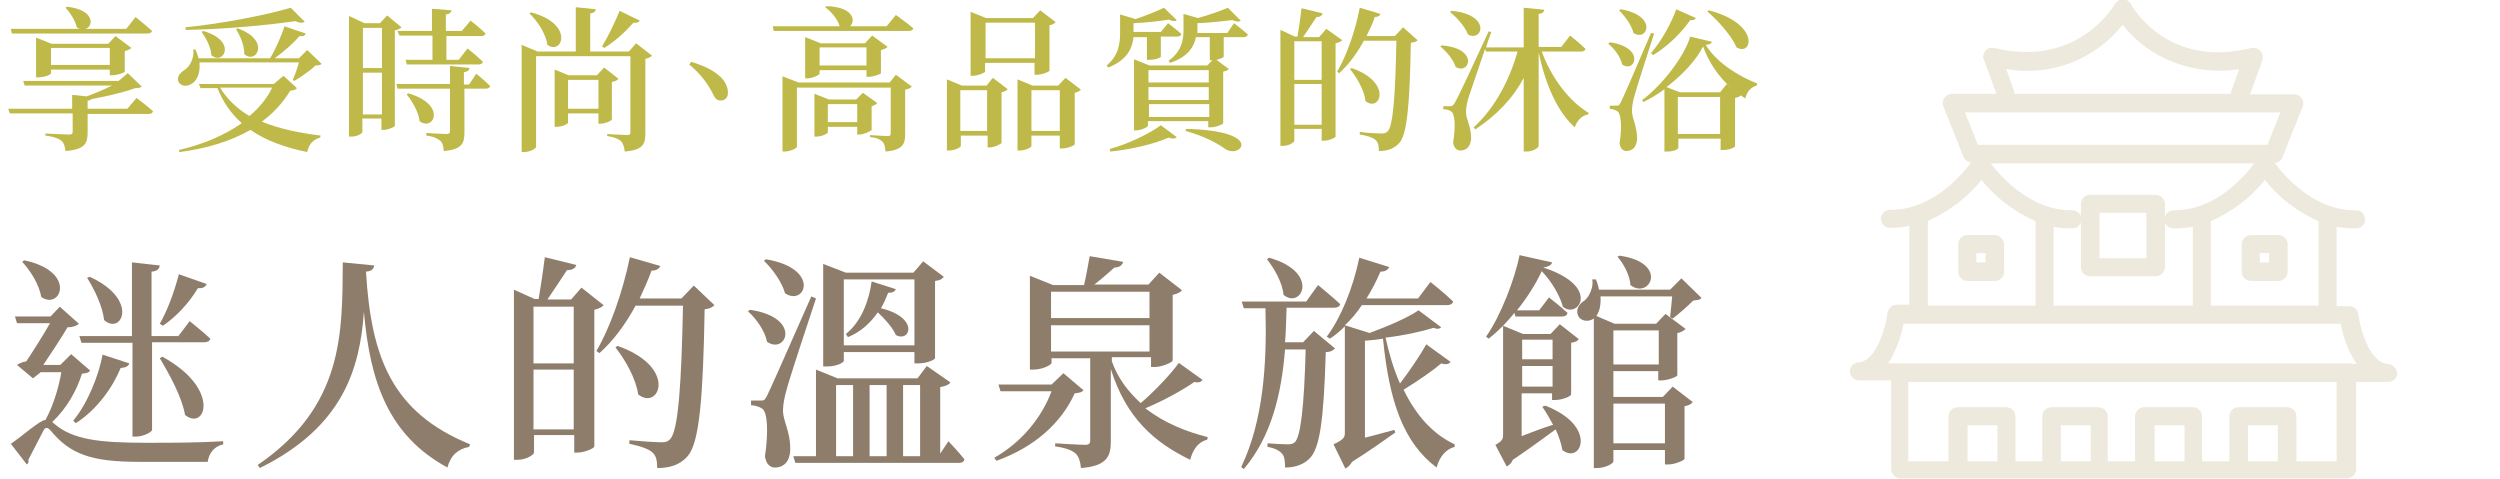
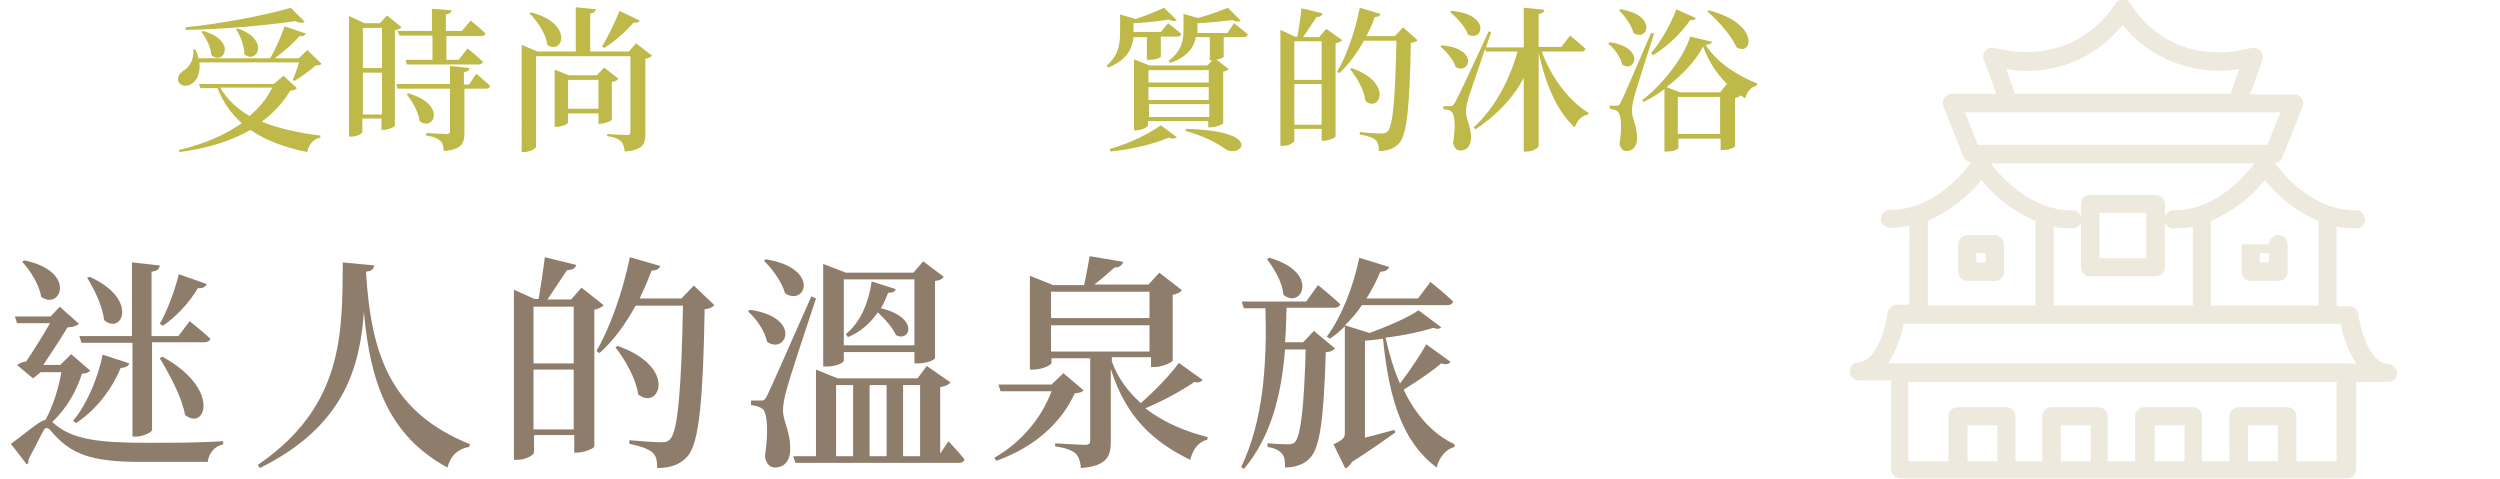
<svg xmlns="http://www.w3.org/2000/svg" id="_圖層_2" width="485" height="93" viewBox="0 0 485 93">
  <defs>
    <clipPath id="clippath">
      <rect width="485" height="93" style="fill:none; stroke-width:0px;" />
    </clipPath>
  </defs>
  <g id="_圖層_1-2">
    <g style="clip-path:url(#clippath);">
      <g id="_グループ_5298" style="opacity:.4;">
        <path id="_パス_17519" d="M463.2,70.6c-3.7-.3-5.4-7.3-5.7-9.7-.1-.9-.9-1.5-1.8-1.5h-2.4v-15.4c1.1.2,2.3.3,3.5.3h.3c1,0,1.8-.8,1.7-1.8s-.8-1.8-1.8-1.7h-.2c-8.1,0-13.9-7-15.5-9.2.7,0,1.3-.5,1.5-1.1l3.9-9.8c.4-.9-.1-1.9-1-2.3-.2-.1-.4-.1-.6-.1h-8.6l2.4-6.6c.3-.9-.1-1.9-1.1-2.3-.3-.1-.7-.1-1-.1-16.2,4.1-23.1-7.9-23.4-8.5-.5-.9-1.5-1.2-2.4-.7-.3.2-.5.4-.7.7-.1.1-7.1,12.5-23.4,8.5-.9-.2-1.9.3-2.1,1.3-.1.3-.1.7.1,1l2.4,6.6h-8.6c-1,0-1.8.8-1.8,1.8,0,.2,0,.4.1.6l3.9,9.8c.3.6.8,1.1,1.5,1.1-1.6,2.2-7.4,9.2-15.5,9.2h-.2c-1,0-1.8.8-1.8,1.7,0,1,.8,1.8,1.7,1.8,1.3,0,2.5-.1,3.8-.4v15.3h-2.4c-.9,0-1.6.7-1.8,1.5-.3,2.4-2,9.5-5.7,9.7-1,.1-1.7.9-1.6,1.9.1.9.8,1.6,1.8,1.6h6.2v17.2c0,1,.8,1.8,1.8,1.8h86.6c1,0,1.8-.8,1.8-1.8v-16.9h6.2c1,0,1.8-.8,1.8-1.8-.3-.9-1-1.7-1.9-1.7M449.8,42.9v16.4h-20.9v-16.4c4.1-1.8,7.7-4.5,10.5-8,2.7,3.5,6.3,6.2,10.4,8M421.9,40.8h-.2c-.8,0-1.4.5-1.7,1.2v-2.4c0-1-.8-1.8-1.8-1.8h-12.7c-1,0-1.8.8-1.8,1.8v2.4c-.2-.7-.9-1.2-1.7-1.2-8.3.1-14.2-7-15.8-9.1h51.1c-1.5,2.1-7.3,9.1-15.4,9.1M416.4,50.1h-9.1v-8.8h9.1v8.8ZM401.8,44.3h.3c.7,0,1.4-.5,1.6-1.2v8.7c0,1,.8,1.8,1.8,1.8h12.7c1,0,1.8-.8,1.8-1.8v-8.7c.2.7.9,1.2,1.6,1.2h.3c1.2,0,2.3-.1,3.5-.3v15.3h-27v-15.3c1.1.2,2.2.3,3.4.3M390.7,17.6l-1.5-4.2c8.6,1.5,17.2-1.8,22.6-8.6,1.4,1.8,3.1,3.4,5,4.7,5.1,3.5,11.5,4.9,17.6,3.9l-1.5,4.2c-.1.2-.1.4-.1.6h-42c0-.2,0-.4-.1-.6M381.2,21.8h61.2l-2.5,6.3h-56.2l-2.5-6.3ZM373.9,42.9c4.1-1.8,7.7-4.5,10.5-8,2.8,3.5,6.4,6.2,10.5,8v16.4h-20.9v-16.4h-.1ZM381.7,82.5h5.8v7h-5.8v-7ZM399.8,82.5h5.8v7h-5.8v-7ZM418,82.5h5.8v7h-5.8v-7ZM436.1,82.5h5.8v7h-5.8v-7ZM453.3,89.5h-7.8v-8.7c0-1-.8-1.8-1.8-1.8h-9.4c-1,0-1.8.8-1.8,1.8v8.7h-5.3v-8.7c0-1-.8-1.8-1.8-1.8h-9.4c-1,0-1.8.8-1.8,1.8h0v8.7h-5.3v-8.7c0-1-.8-1.8-1.8-1.8h-9.1c-1,0-1.8.8-1.8,1.8v8.7h-5.2v-8.7c0-1-.8-1.8-1.8-1.8h-9.4c-1,0-1.8.8-1.8,1.8v8.7h-7.8v-15.4h83.1v15.4h0ZM455.5,70.5h-89.2c1.5-2.4,2.5-5,3-7.7h84.8c.5,2.8,1.5,5.4,3.1,7.8l-1.7-.1Z" style="fill:#d3c7a8; stroke-width:0px;" />
        <path id="_パス_17520" d="M387,45.6h-5.3c-1,0-1.8.8-1.8,1.8v5.3c0,1,.8,1.8,1.8,1.8h5.3c1,0,1.8-.8,1.8-1.8v-5.3c-.1-1-.9-1.8-1.8-1.8M385.2,50.9h-1.8v-1.8h1.8v1.8Z" style="fill:#d3c7a8; stroke-width:0px;" />
-         <path id="_パス_17521" d="M434.9,47.4v5.3c0,1,.8,1.8,1.8,1.8h5.3c1,0,1.8-.8,1.8-1.8v-5.3c0-1-.8-1.8-1.8-1.8h-5.3c-1,0-1.8.8-1.8,1.8M438.4,49.1h1.8v1.8h-1.8v-1.8Z" style="fill:#d3c7a8; stroke-width:0px;" />
+         <path id="_パス_17521" d="M434.9,47.4v5.3c0,1,.8,1.8,1.8,1.8h5.3c1,0,1.8-.8,1.8-1.8v-5.3c0-1-.8-1.8-1.8-1.8c-1,0-1.8.8-1.8,1.8M438.4,49.1h1.8v1.8h-1.8v-1.8Z" style="fill:#d3c7a8; stroke-width:0px;" />
      </g>
      <rect x="358.8" width="105.9" height="93" style="fill:none; stroke-width:0px;" />
-       <path d="M26.5,19s2,1.5,3.2,2.6c-.1.3-.4.5-.8.5h-11.9v3.6c0,2.1-.5,3.3-4.3,3.6-.1-.9-.3-1.6-.8-2s-1.4-.8-3.1-1v-.4s3.9.2,4.6.2c.5,0,.7-.1.7-.6v-3.5H1.9l-.3-.9h12.4v-2.7l2.8.3c1.7-.6,3.5-1.4,4.9-2.1H4.8l-.3-.9h18.5l1.8-1.5,2.7,2.6c-.2.2-.6.3-1.3.3-2.1.8-5.5,1.6-8.4,2.1-.2.2-.4.3-.8.3v1.6h7.7l1.8-2.1ZM2.1,5.6h13.4c-.2-.1-.4-.1-.6-.3-.3-1.3-1.3-2.9-2.2-3.8l.3-.2c5.4.6,5.2,3.8,3.6,4.3h7.9l1.8-2.3s2,1.6,3.2,2.7c-.1.3-.4.5-.8.5H2.3l-.2-.9ZM21.3,14.6v-1.1h-11.4v.7c0,.3-1.3.8-2.5.8h-.4v-7.7l3,1.2h11l1.4-1.5,3.1,2.3c-.2.2-.7.5-1.3.6v4c0,.2-1.5.7-2.4.7h-.5ZM21.3,12.7v-3.4h-11.4v3.3h11.4v.1Z" style="fill:#beb949; stroke-width:0px;" />
      <path d="M38.7,12.2c.2,2.1-.6,3.6-1.6,4.1-.9.6-2.1.4-2.5-.5-.3-.9.3-1.6,1-2.1,1.1-.6,2.1-2.2,1.9-4.1h.4c.3.6.5,1.2.6,1.7h13.9c1.1-1.8,2.2-4.4,2.8-6.2l4.1,1.4c-.1.4-.5.6-1.2.5-1.1,1.3-3,3-4.8,4.3h4.7l1.6-1.6,2.8,2.7c-.2.2-.6.3-1.2.3-1,1-2.8,2.2-4.1,3l-.3-.2c.4-.9.9-2.3,1.2-3.4h-19.3v.1ZM57.6,17.1c-.2.3-.6.4-1.3.5-1.4,2.3-3.2,4.3-5.5,6,3.4,1.4,7.3,2.2,11.4,2.7l-.1.4c-1.3.3-2.2,1.3-2.5,2.8-4.3-.9-8-2.2-11-4.3-3.7,2.1-8.3,3.6-13.8,4.3l-.1-.4c4.8-1.1,8.9-2.9,12.2-5.2-2-1.8-3.6-4-4.7-6.8h-3.3l-.3-.8h14.5l1.9-1.6,2.6,2.4ZM59.1,4.2c-.3.3-1,.3-1.8-.1-5.5.8-14,1.6-21.3,1.7v-.5c7-.7,15.8-2.4,20.4-3.8l2.7,2.7ZM39.4,6c6.7,1.9,4,6.8,1.6,4.7-.1-1.6-1-3.3-1.9-4.5l.3-.2ZM42.7,17c1.4,2.3,3.3,4.1,5.7,5.5,1.9-1.6,3.4-3.4,4.4-5.5h-10.1ZM46.1,5.5c6.5,2.3,3.6,7.1,1.3,5,0-1.7-.8-3.6-1.6-4.8l.3-.2Z" style="fill:#beb949; stroke-width:0px;" />
      <path d="M77.9,5.3c-.2.2-.7.5-1.3.6v18.5c0,.2-1.3.8-2.2.8h-.4v-2.2h-3.7v2.6c0,.2-.8.9-2.2.9h-.4V3.1l3,1.4h3l1.4-1.5,2.8,2.3ZM70.4,5.4v7.8h3.7v-7.8h-3.7ZM74.1,22.2v-8.1h-3.7v8.1h3.7ZM92.4,14.3s1.7,1.4,2.7,2.4c-.1.3-.4.5-.8.5h-4.2v8.5c0,2-.4,3.3-4,3.6-.1-.9-.2-1.6-.7-2s-1.2-.8-2.7-1v-.5s3.3.2,3.9.2c.5,0,.7-.2.7-.5v-8.3h-10.2l-.2-.9h10.4v-3.5l3.8.4c-.1.5-.4.7-1.1.8v2.4h1l1.4-2.1ZM83.8,6V1.7l3.8.3c-.1.4-.3.7-1.1.8v3.2h3.1l1.7-2s1.8,1.4,2.9,2.5c-.1.3-.4.5-.8.5h-6.8v4.6h2.4l1.7-2.2s1.9,1.5,3,2.6c-.1.3-.4.5-.8.5h-14l-.2-.9h5.2v-4.7h-6.4l-.4-.9h6.7ZM79.2,18.1c7.6,2.2,4.9,7.5,2.2,5.4-.2-1.8-1.4-3.8-2.5-5.2l.3-.2Z" style="fill:#beb949; stroke-width:0px;" />
      <path d="M126.5,10.8c-.2.2-.6.5-1.3.6v14.5c0,2-.4,3.2-4,3.5-.1-.9-.3-1.5-.7-2-.5-.4-1.2-.8-2.7-1v-.4s3.1.2,3.9.2c.5,0,.6-.2.6-.6v-14.7h-18.3v17.6c0,.3-1.2,1-2.4,1h-.4V8.7l3.1,1.3h7.4V1.4l3.9.4c-.1.4-.3.7-1.1.8v7.4h7.5l1.4-1.6,3.1,2.4ZM103,2.4c8.5,2.2,6.1,8.4,3.2,6.3-.3-2.1-1.9-4.6-3.5-6.1l.3-.2ZM118.7,23.2c0,.2-1.3.8-2.2.8h-.4v-2h-5.9v1.8c0,.2-1.1.8-2.2.8h-.4v-11.1l2.7,1.1h5.5l1.4-1.5,2.8,2.2c-.2.2-.6.5-1.3.6v7.3ZM116.1,21.1v-5.6h-5.9v5.6h5.9ZM124.1,4c-.1.3-.6.5-1.2.4-1.7,1.9-3.8,3.8-5.7,4.9l-.4-.3c1-1.6,2.4-4.4,3.4-6.9l3.9,1.9Z" style="fill:#beb949; stroke-width:0px;" />
-       <path d="M134.1,12c3.1.9,5.6,2.3,6.6,4.1.4.7.6,1.5.5,2.2-.1.6-.5,1.2-1.4,1.2-.7,0-1.1-.4-1.5-1.3-.9-1.8-2.3-3.8-4.6-5.7l.4-.5Z" style="fill:#beb949; stroke-width:0px;" />
-       <path d="M173.8,2.9s2.1,1.5,3.4,2.6c-.1.3-.4.5-.8.5h-26.3l-.2-.9h13c-.4-1.4-1.6-2.8-2.8-3.7l.2-.2c5.2.1,5.8,2.8,4.6,3.9h7.1l1.8-2.2ZM173.8,14.5l3.1,2.3c-.2.2-.6.5-1.3.6v8.6c0,1.9-.4,3.1-3.8,3.4-.1-.9-.2-1.5-.6-1.9-.4-.4-1-.8-2.4-.9v-.4s2.7.2,3.4.2c.5,0,.6-.2.6-.6v-8.8h-18.2v11.5c0,.2-1.2.9-2.4.9h-.4v-14.6l3.1,1.2h17.7l1.2-1.5ZM168.1,14.9v-1.3h-9.1v.7c0,.2-1.3.9-2.4.9h-.4V7.2l3,1.2h8.6l1.4-1.5,3,2.2c-.2.2-.7.5-1.3.6v4.5c0,.2-1.5.7-2.4.7,0,0-.4,0-.4,0ZM168.9,25.3c0,.2-1.4.8-2.2.8h-.4v-1.5h-5.7v1.1c0,.2-1.2.8-2.2.8h-.4v-8.3l2.8,1.1h5.3l1.3-1.3,2.8,2c-.2.2-.6.5-1.1.6v4.7h-.2ZM168.1,12.8v-3.6h-9.1v3.5h9.1v.1ZM166.3,23.7v-3.5h-5.7v3.5h5.7Z" style="fill:#beb949; stroke-width:0px;" />
-       <path d="M192.6,15.1l2.9,2.2c-.2.2-.6.5-1.2.6v9.8c0,.2-1.4.9-2.3.9h-.4v-2.3h-5.2v2c0,.3-1.2.9-2.3.9h-.4v-13.8l2.9,1.2h4.8l1.2-1.5ZM191.5,25.4v-7.9h-5.2v7.9h5.2ZM191.2,13.8c0,.2-1.3.9-2.5.9h-.4V2.3l3,1.2h9.1l1.4-1.5,3,2.3c-.2.2-.6.5-1.2.6v8.8c0,.2-1.4.8-2.4.8h-.5v-2.3h-9.6v1.6h.1ZM191.2,4.4v6.9h9.6v-6.9h-9.6ZM209.7,17.4c-.2.2-.6.5-1.2.6v10c0,.2-1.4.8-2.4.8h-.5v-2.5h-5.5v2c0,.3-1.1.9-2.3.9h-.4v-13.8l2.9,1.2h5l1.4-1.5,3,2.3ZM205.6,25.4v-7.9h-5.5v7.9h5.5Z" style="fill:#beb949; stroke-width:0px;" />
      <path d="M219.9,7.2c-.2,2-1.1,4.4-4.9,5.9l-.3-.4c2.4-2,2.6-4.4,2.6-6.5v-3.4l3,.9c2.1-.7,4.3-1.6,5.5-2.2l2.5,2.4c-.3.3-.9.2-1.6-.1-1.7.3-4.4.6-6.8.7v1.7h5.3l1.4-1.7s1.6,1.2,2.6,2.1c-.1.3-.4.5-.8.5h-3.2v3.9c0,.1-.8.6-2.2.6h-.5v-4.4h-2.6ZM215.3,28.9c3.7-1,7.9-3.1,9.9-4.6l3.1,2.3c-.3.3-.8.4-1.6.1-2.7,1.2-7.2,2.3-11.3,2.7l-.1-.5ZM239.4,4.5s1.7,1.3,2.7,2.2c-.1.3-.4.5-.8.5h-3.9v3.8c0,.1-.5.4-1.4.6l2.4,1.8c-.2.2-.6.4-1.1.5v10c0,.2-1.4.8-2.4.8h-.5v-1.2h-11.7v.9c0,.2-1.2.9-2.4.9h-.3v-13.8l3,1.2h11.2l1-1h-.5v-4.5h-2.7c-.3,1.7-1.4,3.8-5,5l-.3-.4c2.5-1.8,2.9-4,2.9-5.9v-3.2l2.8.8c2.2-.6,4.4-1.4,5.8-2l2.5,2.5c-.3.3-.9.2-1.6-.1-1.7.2-4.4.5-6.8.6v1.9h5.8l1.3-1.9ZM222.8,13.6v2.4h11.7v-2.4h-11.7ZM222.8,16.9v2.5h11.7v-2.5h-11.7ZM234.6,22.7v-2.5h-11.7v2.5h11.7ZM230.1,25c15.5.4,10.5,5.9,7.6,3.9-1.5-1.1-4.1-2.5-7.7-3.5l.1-.4Z" style="fill:#beb949; stroke-width:0px;" />
      <path d="M260.4,7.8c-.2.2-.7.5-1.3.6v18.1c0,.2-1.3.8-2.3.8h-.4v-2.3h-5.3v2.3c0,.3-1,1-2.2,1h-.5V5.8l2.8,1.3h.5c.3-1.6.6-3.9.8-5.5l4.1,1c-.2.5-.5.7-1.2.7-.7,1.1-1.8,2.7-2.6,3.9h3.1l1.4-1.6,3.1,2.2ZM251.1,8v7.5h5.3v-7.5h-5.3ZM256.4,24.2v-7.9h-5.3v7.9h5.3ZM275,7.8c-.2.3-.6.4-1.3.5-.2,11.7-.7,17.7-2.2,19.4-1,1.1-2.2,1.6-4,1.6,0-.9-.1-1.6-.6-2.1s-1.7-.9-3.1-1.1v-.5c1.4.2,3.5.3,4.2.3.6,0,.8-.1,1.2-.4,1.1-1.1,1.5-7.4,1.7-17.6h-6.3c-1.4,2.5-3,4.7-4.8,6.3l-.4-.3c1.8-3,3.5-7.8,4.4-12.4l4,1.2c-.1.4-.5.6-1.1.6-.4,1.3-1,2.5-1.6,3.7h5.5l1.6-1.7,2.8,2.5ZM262.2,13.2c8.1,2.8,5.5,8.7,2.7,6.4-.2-2.1-1.7-4.6-3-6.2l.3-.2Z" style="fill:#beb949; stroke-width:0px;" />
      <path d="M279.7,8.8c7.3.6,5.4,5.8,2.7,4.2-.4-1.4-1.8-3-3-4l.3-.2ZM299.1,10c1.9,5.2,5.4,9.7,9.1,11.9l-.1.3c-1.2.2-2.1,1.1-2.6,2.5-3.4-3.1-5.6-8.1-7-14.5v18.1c0,.4-1.2,1.1-2.3,1.1h-.6v-14.3c-2.1,4-5.3,7.3-9.4,10l-.3-.4c4.1-3.7,7-9.3,8.5-14.7h-6.1l-.2-.5c-1.3,3.8-2.8,8.2-3.2,9.4-.3,1-.5,2-.5,2.8,0,1.5,1,2.7,1,5.2-.1,1.4-.8,2.3-2.1,2.3-.7,0-1.2-.5-1.4-1.5.5-3.1.4-5.6-.4-6.1-.4-.3-.9-.4-1.5-.4v-.6h1.3c.4,0,.5,0,.9-.6q.7-1.1,6.6-13.9l.5.1c-.3.9-.7,1.9-1,3h7.3V1.5l4,.4c-.1.4-.3.7-1.1.8v6.4h4.4l1.7-2.2s1.9,1.5,3,2.6c-.1.3-.4.5-.8.5h-7.7ZM281.6,2.1c7.7.7,6.1,6.1,3.2,4.6-.6-1.6-2.2-3.3-3.5-4.4l.3-.2Z" style="fill:#beb949; stroke-width:0px;" />
      <path d="M312.3,8.2c7,1,4.9,6.1,2.4,4.3-.3-1.4-1.5-3.1-2.7-4l.3-.3ZM320.9,6.5c-1.2,3.8-3.5,10.8-3.9,12.4-.3,1-.4,2-.4,2.8.1,1.5,1,2.8,1,5.3-.1,1.4-.8,2.3-2.1,2.3-.6,0-1.2-.5-1.3-1.5.5-3.1.3-5.7-.4-6.2-.4-.3-.9-.4-1.5-.5v-.6h1.3c.4,0,.5,0,.8-.6q.6-1.1,5.9-13.5l.6.1ZM314.4,1.8c7.3,1.2,5.2,6.4,2.5,4.6-.4-1.6-1.7-3.3-2.8-4.4l.3-.2ZM332.1,8.1c-.1.4-.4.5-1.2.6,2.1,3.4,6.2,6,10,7.5l-.1.4c-1.2.3-2,1.4-2.2,2.5-.3-.2-.6-.4-.9-.6-.2.2-.5.4-1.1.5v9.4c0,.1-.9.7-2.3.7h-.5v-2.2h-8.2v1.8c0,.2-.8.7-2.2.7h-.5v-12.1c-1.3,1-2.7,1.8-4.1,2.5l-.2-.4c3.9-2.9,8.2-8.5,9.3-12.3l4.2,1ZM320.3,10.3c2.1-2.4,4-6,4.9-8.5l3.8,1.7c-.2.3-.4.5-1.1.4-1.5,2.2-4.2,5-7.2,6.8l-.4-.4ZM335.9,17.1c-2.5-2.2-4.4-5-5.5-8.1-1.4,2.8-4.1,5.6-7.1,7.9l2.6,1h7.8l1.3-1.6.9.8ZM333.7,26v-7.2h-8.2v7.2h8.2ZM331.5,2c10,2.6,8.5,9,5.4,7.2-1-2.3-3.6-5.2-5.7-7l.3-.2Z" style="fill:#beb949; stroke-width:0px;" />
      <path d="M17.5,71.9c-.3.4-.7.5-1.6.6-1,3.2-2.9,6.7-5.8,9.4.1,0,.2.1.3.2,3.6,3.2,8.8,3.8,18.1,3.8,5.2,0,9.5,0,14.8-.3v.6c-1.8.4-2.8,1.8-3,3.4h-13.2c-9.5,0-13.5-1.5-17.3-6.1-.6-.7-1.1-.6-1.4.1-.7,1.3-1.9,3.7-2.9,5.6.1.4,0,.7-.3.9l-3.1-4c2.2-1.5,5.7-4.6,6.6-4.6h.1c1.5-2.7,2.6-6.3,3.1-9.3h-4l-1.5,1.2-3.1-2.6c.4-.3,1.1-.6,1.8-.7,1.4-2.1,3.3-5.1,4.6-7.4H3.3l-.4-1.3h6.9l1.8-1.9,3.7,3.3c-.4.4-1.2.7-2.2.7-1.2,2-3.2,5.1-4.7,7.3h3.3l2.1-2.1,3.7,3.2ZM4.7,50.5c10.4,2.2,7,9.8,3.3,7.1-.4-2.4-2.1-5.1-3.7-6.8l.4-.3ZM14.2,81.6c2.8-3.3,5-8.9,5.7-12.8l5.2,1.7c-.2.5-.6.8-1.7.9-1.5,3.7-4.6,8.1-8.7,10.7l-.5-.5ZM15.8,66.5l-.4-1.3h10.2v-14.3l5.4.6c-.1.6-.4,1.1-1.6,1.2v12.5h5.2l2.2-2.9s2.5,2,4,3.4c-.1.5-.6.7-1.2.7h-10.1v17c0,.4-1.7,1.3-3.1,1.3h-.7v-18.2h-9.9ZM17.4,53.7c9.7,4.4,6.2,11.4,2.8,8.4-.3-2.7-1.9-6-3.3-8.2l.5-.2ZM31,62.8c1.4-2.4,2.8-6.1,3.7-9.6l5.4,1.9c-.2.5-.7.9-1.7.8-1.8,3-4.3,5.6-6.8,7.3l-.6-.4ZM31.5,69.2c11.5,6.3,8.3,14.5,4.4,11.3-.6-3.5-3.1-8-4.9-11l.5-.3Z" style="fill:#8f7d6b; stroke-width:0px;" />
      <path d="M72.6,51.5c-.1.6-.4,1.1-1.6,1.2,1,16.6,5,27.3,20.2,33.5l-.2.5c-2.2.4-3.6,1.7-4.2,4-11.4-6.2-15-16.5-16.2-30.2-.8,11-4,22.3-20.2,30.3l-.4-.6c16.7-11.4,16.4-25.6,16.5-39.3l6.1.6Z" style="fill:#8f7d6b; stroke-width:0px;" />
      <path d="M117.1,59.2c-.3.4-1,.7-1.8.9v26.5c0,.4-2,1.2-3.3,1.2h-.6v-3.4h-7.8v3.4c0,.4-1.5,1.4-3.2,1.4h-.7v-33l4,1.8h.8c.4-2.3.9-5.7,1.2-8.1l6.1,1.5c-.2.7-.8,1-1.8,1-1.1,1.7-2.6,3.9-3.8,5.7h4.6l2-2.3,4.3,3.4ZM103.5,59.5v11h7.8v-11h-7.8ZM111.3,83.3v-11.6h-7.8v11.6s7.8,0,7.8,0ZM138.6,59.2c-.4.4-.9.7-1.9.8-.3,17.1-1,25.9-3.3,28.5-1.4,1.6-3.3,2.3-5.9,2.3,0-1.4-.2-2.4-.9-3-.7-.7-2.5-1.3-4.5-1.7v-.7c2.1.2,5.1.4,6.2.4.9,0,1.2-.1,1.7-.6,1.6-1.6,2.2-10.8,2.5-25.9h-9.2c-2,3.7-4.4,6.9-7,9.2l-.6-.4c2.6-4.4,5.1-11.4,6.5-18.2l5.9,1.7c-.2.5-.7.9-1.7.9-.7,1.9-1.5,3.7-2.3,5.4h8.1l2.4-2.5,4,3.8ZM119.8,67.1c11.9,4.2,8,12.7,4,9.4-.4-3-2.5-6.7-4.4-9.1l.4-.3Z" style="fill:#8f7d6b; stroke-width:0px;" />
      <path d="M145.5,60.1c10.2,1.5,7,8.8,3.3,6.2-.4-2.1-2.1-4.5-3.7-5.9l.4-.3ZM158.3,57.9c-1.8,5.4-5.1,15.4-5.7,17.7-.4,1.4-.7,2.9-.7,4,0,2.2,1.5,4.1,1.4,7.8-.1,2.1-1.2,3.3-3,3.3-.9,0-1.7-.7-1.9-2.2.7-4.6.5-8.5-.5-9.2-.6-.4-1.2-.6-2.2-.7v-.9h1.9c.6,0,.7,0,1.2-.9q.8-1.6,8.6-19.3l.9.4ZM148.6,50.3c10.7,1.8,7.6,9.2,3.7,6.6-.6-2.2-2.5-4.8-4.1-6.3l.4-.3ZM184,85.6s2,2.1,3.1,3.5c-.1.5-.5.7-1.1.7h-31.7l-.4-1.3h4.4v-16.8l4.2,1.7h15.5l1.8-2.4,4.6,3.2c-.3.4-.9.7-2,.9v12.9l1.6-2.4ZM163.7,70c0,.3-1.3,1.1-3.3,1.1h-.7v-19.9l4.4,1.7h13.1l1.9-2.2,4,3c-.3.4-.7.7-1.7.8v15c0,.2-1.4,1-3.3,1h-.7v-2.2h-13.7v1.7ZM162.2,88.5h3.3v-13.8h-3.3v13.8ZM163.7,54.2v12.8h13.7v-12.8h-13.7ZM173.8,56.1c-.2.4-.5.7-1.5.7-.4,1-.8,2-1.4,3,7.5,1.8,5.7,6.7,2.9,5.2-.6-1.4-2.1-3.1-3.5-4.4-1.4,2-3.3,3.8-5.8,4.8l-.4-.6c3-2.4,4.5-6.5,5-10.2l4.7,1.5ZM172,74.7h-3.3v13.8h3.3v-13.8ZM175.2,74.7v13.8h3.3v-13.8h-3.3Z" style="fill:#8f7d6b; stroke-width:0px;" />
      <path d="M210.2,75.7c-.3.4-.7.5-1.7.6-2.6,5.7-7.7,10.4-15.2,13.1l-.4-.6c5.3-3,9.2-7.8,11.1-12.9h-9.9l-.4-1.3h10.3l2.3-2.2,3.9,3.3ZM233.3,73.7c-.3.4-.7.6-1.6.4-2.3,1.6-5.9,3.6-9.5,5.1,3.7,2.9,8.1,4.6,12.1,5.6l-.1.5c-1.7.4-2.8,1.9-3.3,3.9-7-3.4-12.4-8.1-15.4-17.6v14c0,2.9-.7,4.8-5.8,5.2-.1-1.2-.4-2.2-1-2.8-.7-.6-1.8-1.1-4-1.4v-.6s4.8.3,5.8.3c.8,0,1-.3,1-.8v-16h-7.5v.9c0,.4-1.8,1.3-3.5,1.3h-.7v-18.2l4.5,1.8h6c.4-1.6.8-4,1.1-5.6l6.5,1.1c-.2.7-.8,1.1-1.7,1.1-1,.9-2.6,2.3-3.9,3.3h10.5l2.1-2.3,4.4,3.4c-.3.4-.9.7-1.8.9v12.7c0,.4-2.1,1.3-3.5,1.3h-.7v-1.9h-7.6v.8h0c1.2,3.4,3.3,6,5.6,8.1,2.8-2.4,5.8-5.6,7.4-7.8l4.6,3.3ZM203.9,56.6v5.1h19.1v-5.1h-19.1ZM203.9,68.2h19.1v-5.1h-19.1v5.1Z" style="fill:#8f7d6b; stroke-width:0px;" />
      <path d="M259,67.6c-.4.4-.9.7-1.8.7-.4,13.6-1.2,18.8-3.2,20.7-1.2,1.2-2.9,1.7-4.7,1.7,0-1.2-.1-2.2-.6-2.7-.5-.6-1.5-1.1-2.8-1.3v-.7c1.2.1,3.1.2,3.9.2.7,0,1-.1,1.4-.4,1.1-1.1,1.8-6.6,2.1-18h-4c-.7,8.6-2.6,16.8-8,23.2l-.5-.4c4.3-9,5-20,4.7-30.8h-4.2l-.4-1.3h12.5l2.3-3.2s2.7,2.2,4.3,3.7c-.1.5-.6.7-1.2.7h-9.2c-.1,2.3-.1,4.5-.3,6.7h3.5l2.1-2.2,4.1,3.4ZM246.2,50c10,2.8,6.3,10.1,2.8,7.2-.2-2.4-1.8-5.1-3.2-6.9l.4-.3ZM281.4,70.2c-.2.4-.9.6-1.8.3-1.5,1.3-4.5,3.4-7.3,5.1,2.3,4.8,5.6,8.6,9.9,10.6v.5c-1.6.4-2.9,1.8-3.5,4-6.5-4.9-9.2-12.9-10.4-25-1.1.2-2.3.3-3.5.4v18.8c1.8-.4,3.7-1,5.7-1.5l.2.5c-1.7,1.2-4.9,3.5-8.4,5.7-.4.7-.9,1.1-1.3,1.3l-2.3-4.7c1.9-.9,2.2-1.3,2.2-2.2v-20.7c-.9.9-1.8,1.7-2.9,2.4l-.6-.4c2.7-3.6,5.1-9.4,6.3-15.3l5.8,1.8c-.2.5-.7.9-1.7.9-.8,1.9-1.7,3.6-2.7,5.2h10l2.4-3.2s2.8,2.2,4.4,3.8c-.1.5-.6.7-1.2.7h-16.5c-1,1.5-2.1,2.8-3.3,3.9l4.8,1.5c3.5-1.3,7.3-2.9,9.5-4.4l4.4,3.3c-.3.3-.8.4-1.5.1-2.2.7-5.8,1.5-9.3,1.9.7,3.2,1.6,6.2,2.8,8.9,2-2.6,4.1-5.8,5.1-7.6l4.7,3.4Z" style="fill:#8f7d6b; stroke-width:0px;" />
-       <path d="M299.8,78.7c10.3,4,6.9,11.5,3.3,8.6-.2-1.2-.7-2.7-1.3-4-2.1,1.5-5,3.7-8.3,5.9-.3.7-.8,1.1-1.2,1.3l-2.2-4.2c1.3-.7,1.5-1.1,1.5-2v-21.1c-.9.9-1.9,1.8-2.8,2.5l-.5-.4c2.9-4.1,5.6-11.3,6.5-15.8l6.3,1.4c-.1.5-.6.8-1.7,1h0c11.4,3.7,6.7,10.1,3.8,7.6-.5-1.9-2-4.7-4.1-6.9-1.1,2.4-2.8,5.1-4.8,7.6h4.3l1.9-2.5s2.2,1.7,3.6,3c-.1.5-.5.7-1.1.7h-9l-.2-.7c-.7.9-1.5,1.7-2.2,2.5l3.9,1.6h5.3l1.8-1.9,3.7,2.9c-.2.3-.7.6-1.5.7v10c0,.4-1.8,1.1-3.1,1.1h-.6v-1.3h-5.9v8.3c1.8-.7,3.9-1.5,6.1-2.2-.7-1.3-1.4-2.5-2.1-3.5l.6-.2ZM295.3,69.7h5.9v-3.8h-5.9v3.8ZM301.2,75v-4h-5.9v4h5.9ZM324,61.5c.1-1,.3-2.6.4-4h-13.9c.1,1.7-.2,2.9-.8,3.8l3.5,1.5h8.1l1.8-1.9,3.9,2.9c-.3.3-.8.7-1.6.8v8.2c0,.3-1.9,1-3.1,1h-.6v-1.8h-8.7v5h9.6l1.9-2,3.9,3c-.2.3-.8.7-1.6.8v10.2c0,.3-1.9,1.1-3.1,1.1h-.7v-2.8h-10v2.2c0,.4-1.5,1.3-3.2,1.3h-.6v-29h0c-1,.7-2.6.6-3.1-.7-.4-1.1.3-2.2,1.3-2.8.9-.7,1.8-2.6,1.5-4.1h.7c.3.7.5,1.4.6,2h13.8l2.2-2.2,3.9,3.8c-.3.4-.8.4-1.6.5-1.1,1.1-2.8,2.6-4,3.5l-.5-.3ZM313,64.1v6.6h8.8v-6.6h-8.8ZM313,78.3v7.7h10v-7.7h-10ZM314.2,49.6c9.7,1.4,5.8,8.6,2.1,5.7-.1-1.9-1.3-4.1-2.5-5.5l.4-.2Z" style="fill:#8f7d6b; stroke-width:0px;" />
    </g>
  </g>
</svg>